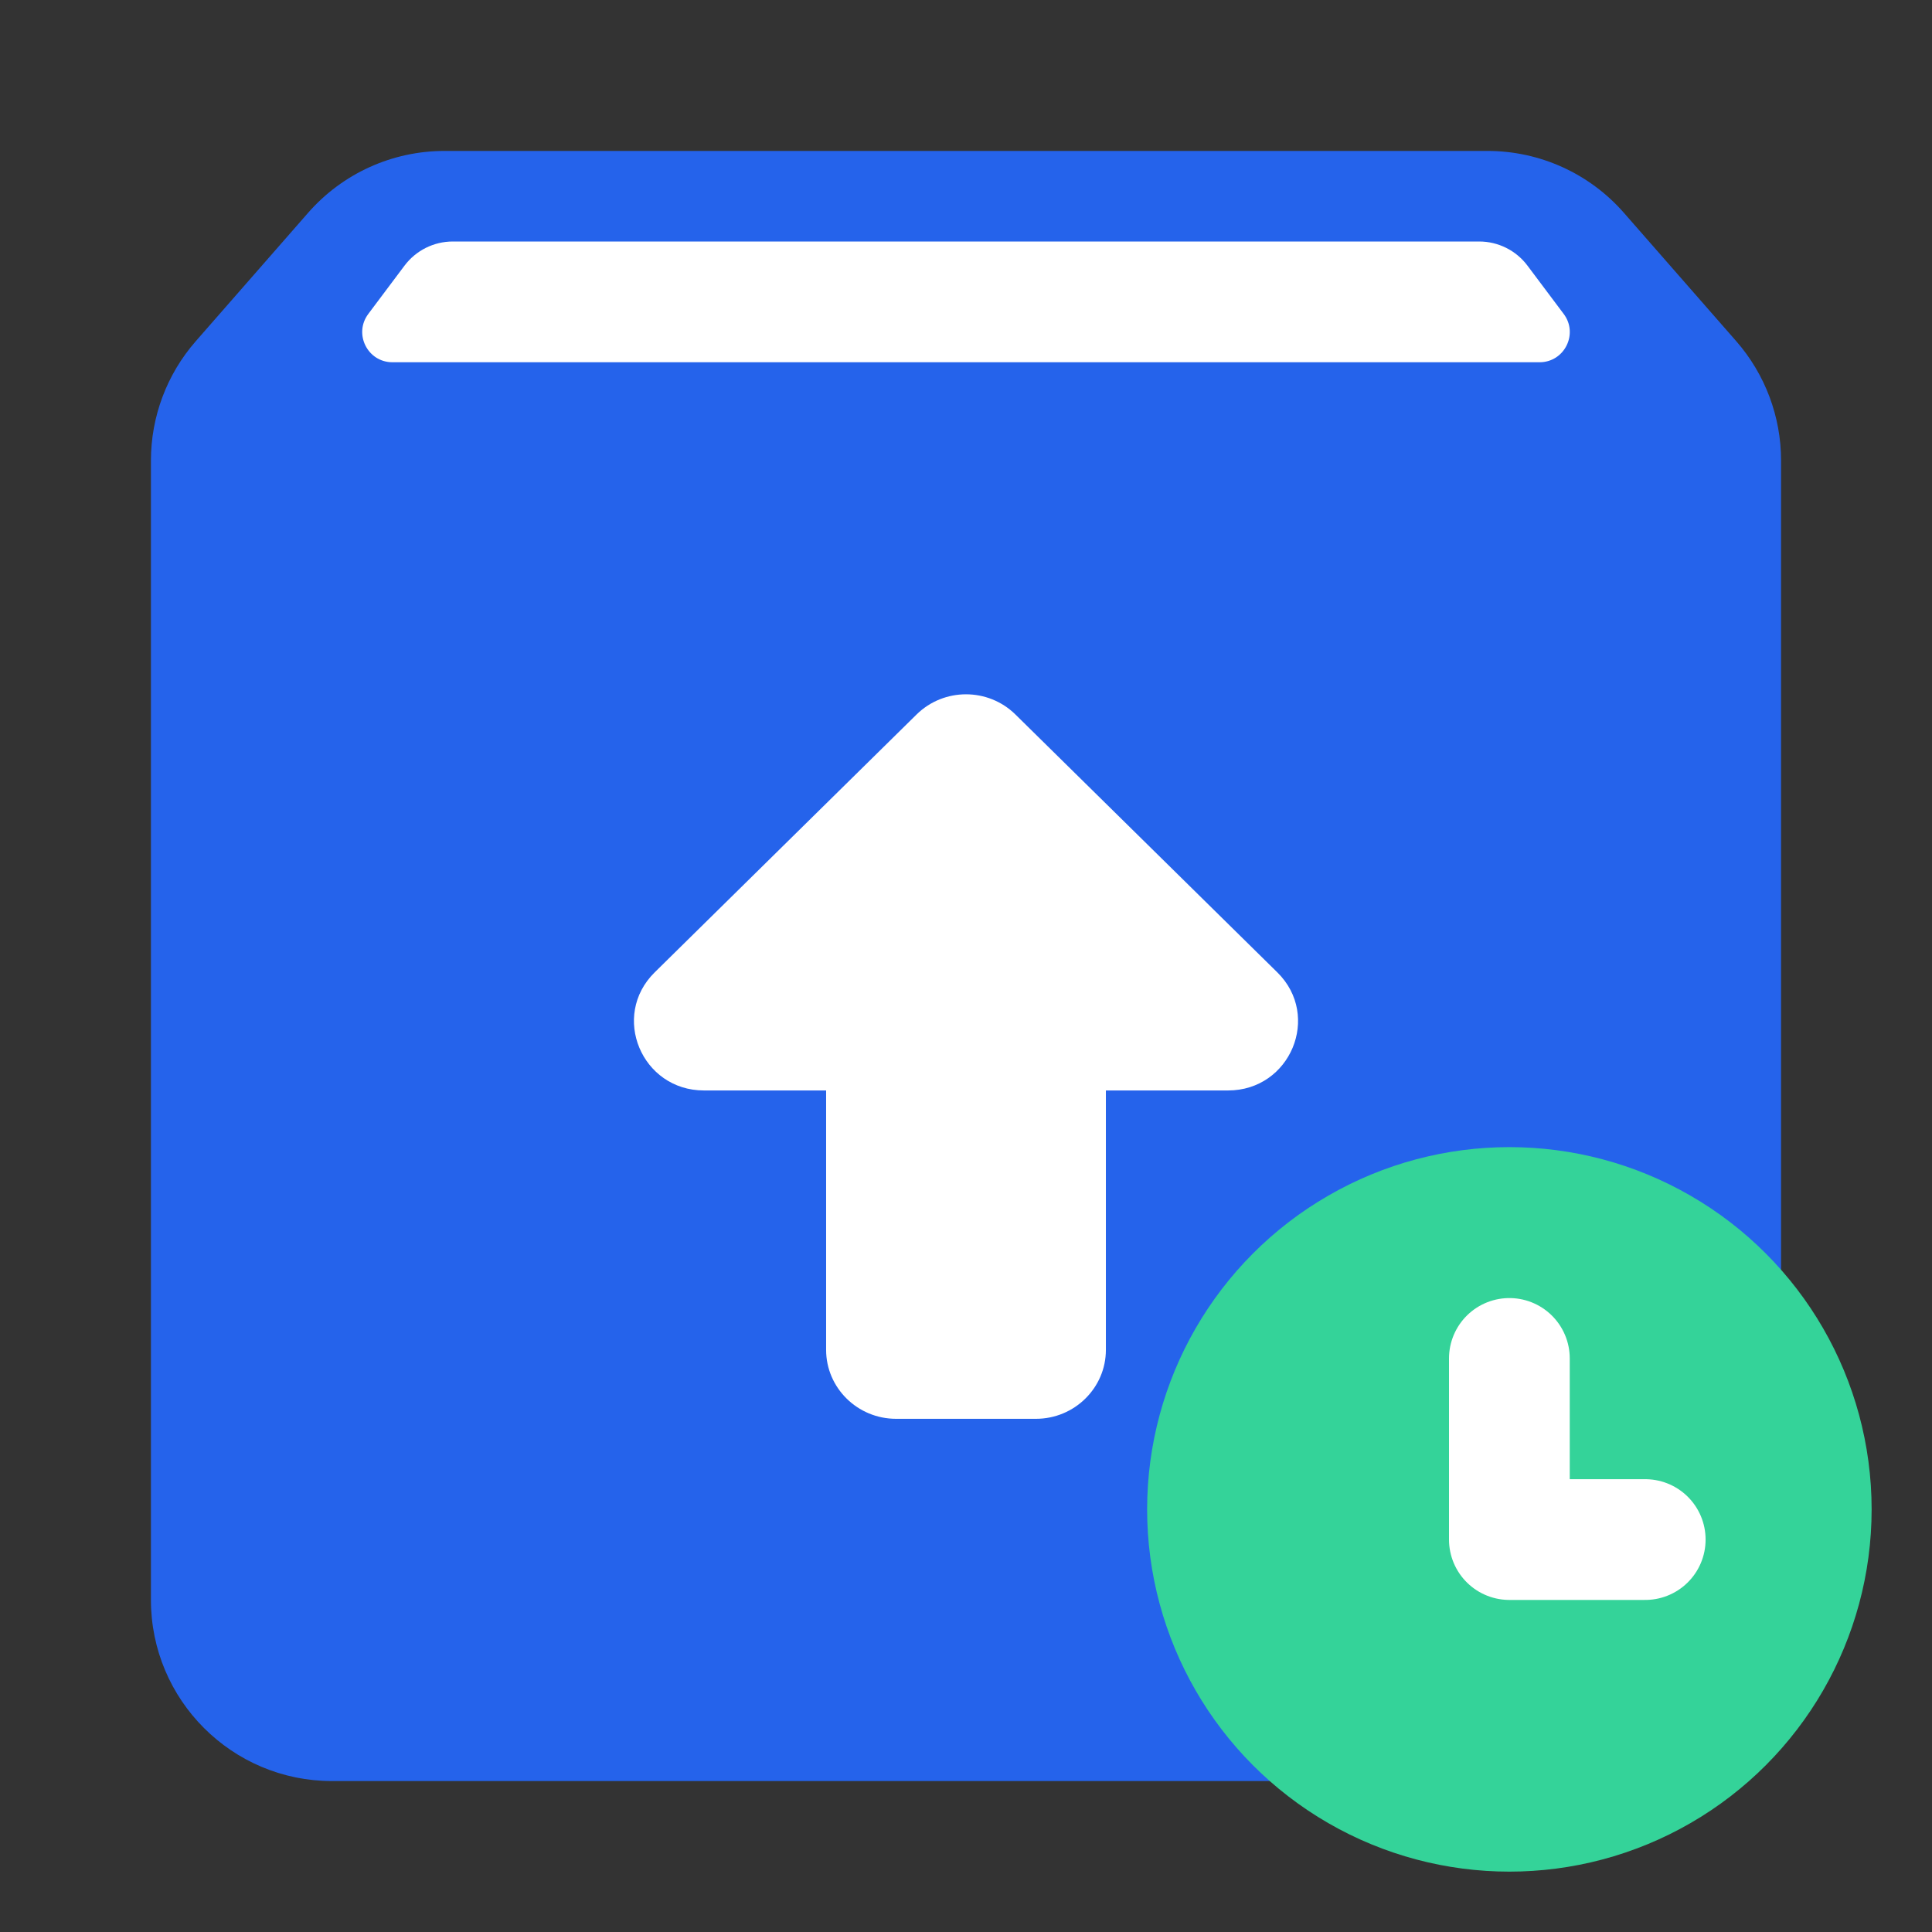
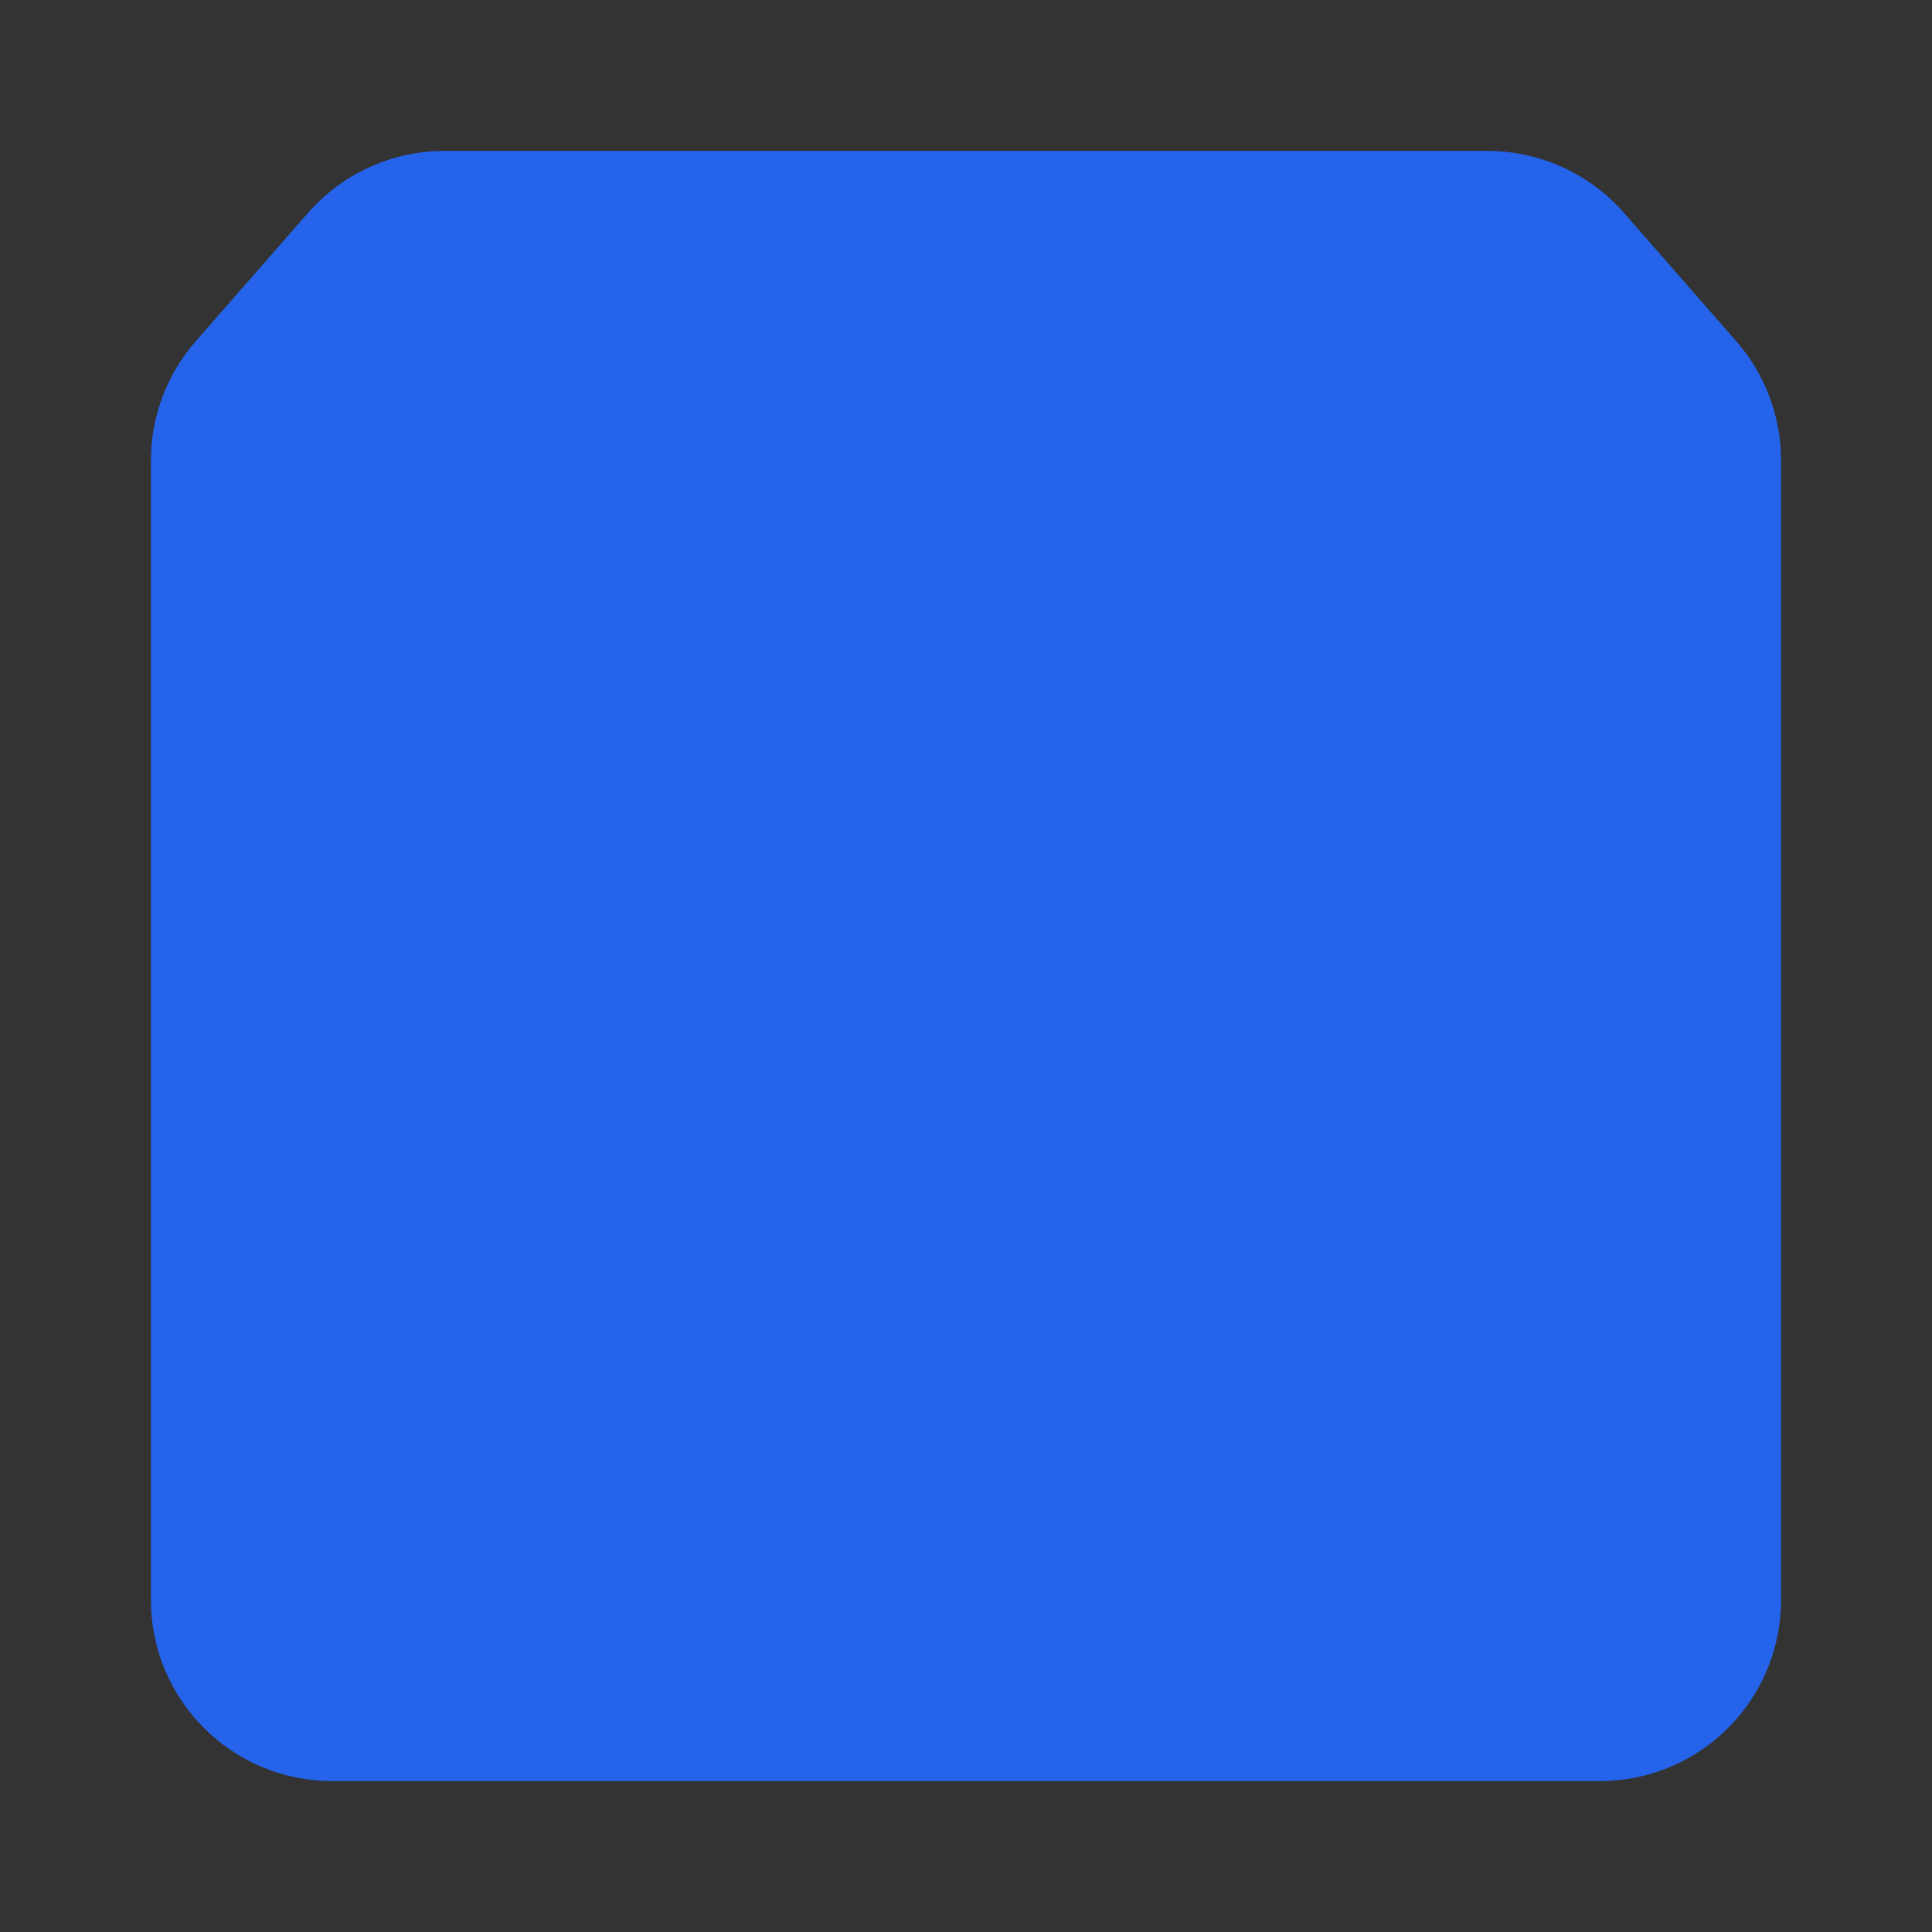
<svg xmlns="http://www.w3.org/2000/svg" width="64" height="64" viewBox="0 0 64 64" fill="none">
  <rect x="0" y="0" width="64" height="64" fill="#333333" stroke="none" />
  <path d="M5 15.254C5 13.801 5.528 12.397 6.485 11.303L10.207 7.049C11.347 5.747 12.992 5 14.723 5H49.277C51.008 5 52.654 5.747 53.793 7.049L57.516 11.303C58.472 12.397 59 13.801 59 15.254V53C59 56.314 56.314 59 53 59H11C7.686 59 5 56.314 5 53V15.254Z" fill="#2563EB" />
-   <path d="M30.366 23.665L21.686 32.212C20.223 33.655 21.255 36.123 23.32 36.123H27.366V44.715C27.366 45.975 28.406 47 29.683 47H34.317C35.594 47 36.634 45.975 36.634 44.715V36.123H40.681C42.745 36.123 43.777 33.655 42.314 32.212L33.634 23.665C32.728 22.778 31.272 22.778 30.366 23.665Z" fill="white" />
-   <circle cx="50" cy="50" r="12" fill="#34D399" />
-   <path d="M50 45V51H54.5" stroke="white" stroke-width="4" stroke-linecap="round" stroke-linejoin="round" />
-   <path d="M13.4 8.8C13.778 8.296 14.37 8 15 8H49C49.63 8 50.222 8.296 50.6 8.8L51.8 10.4C52.294 11.059 51.824 12 51 12H13C12.176 12 11.706 11.059 12.2 10.4L13.4 8.8Z" fill="white" />
</svg>